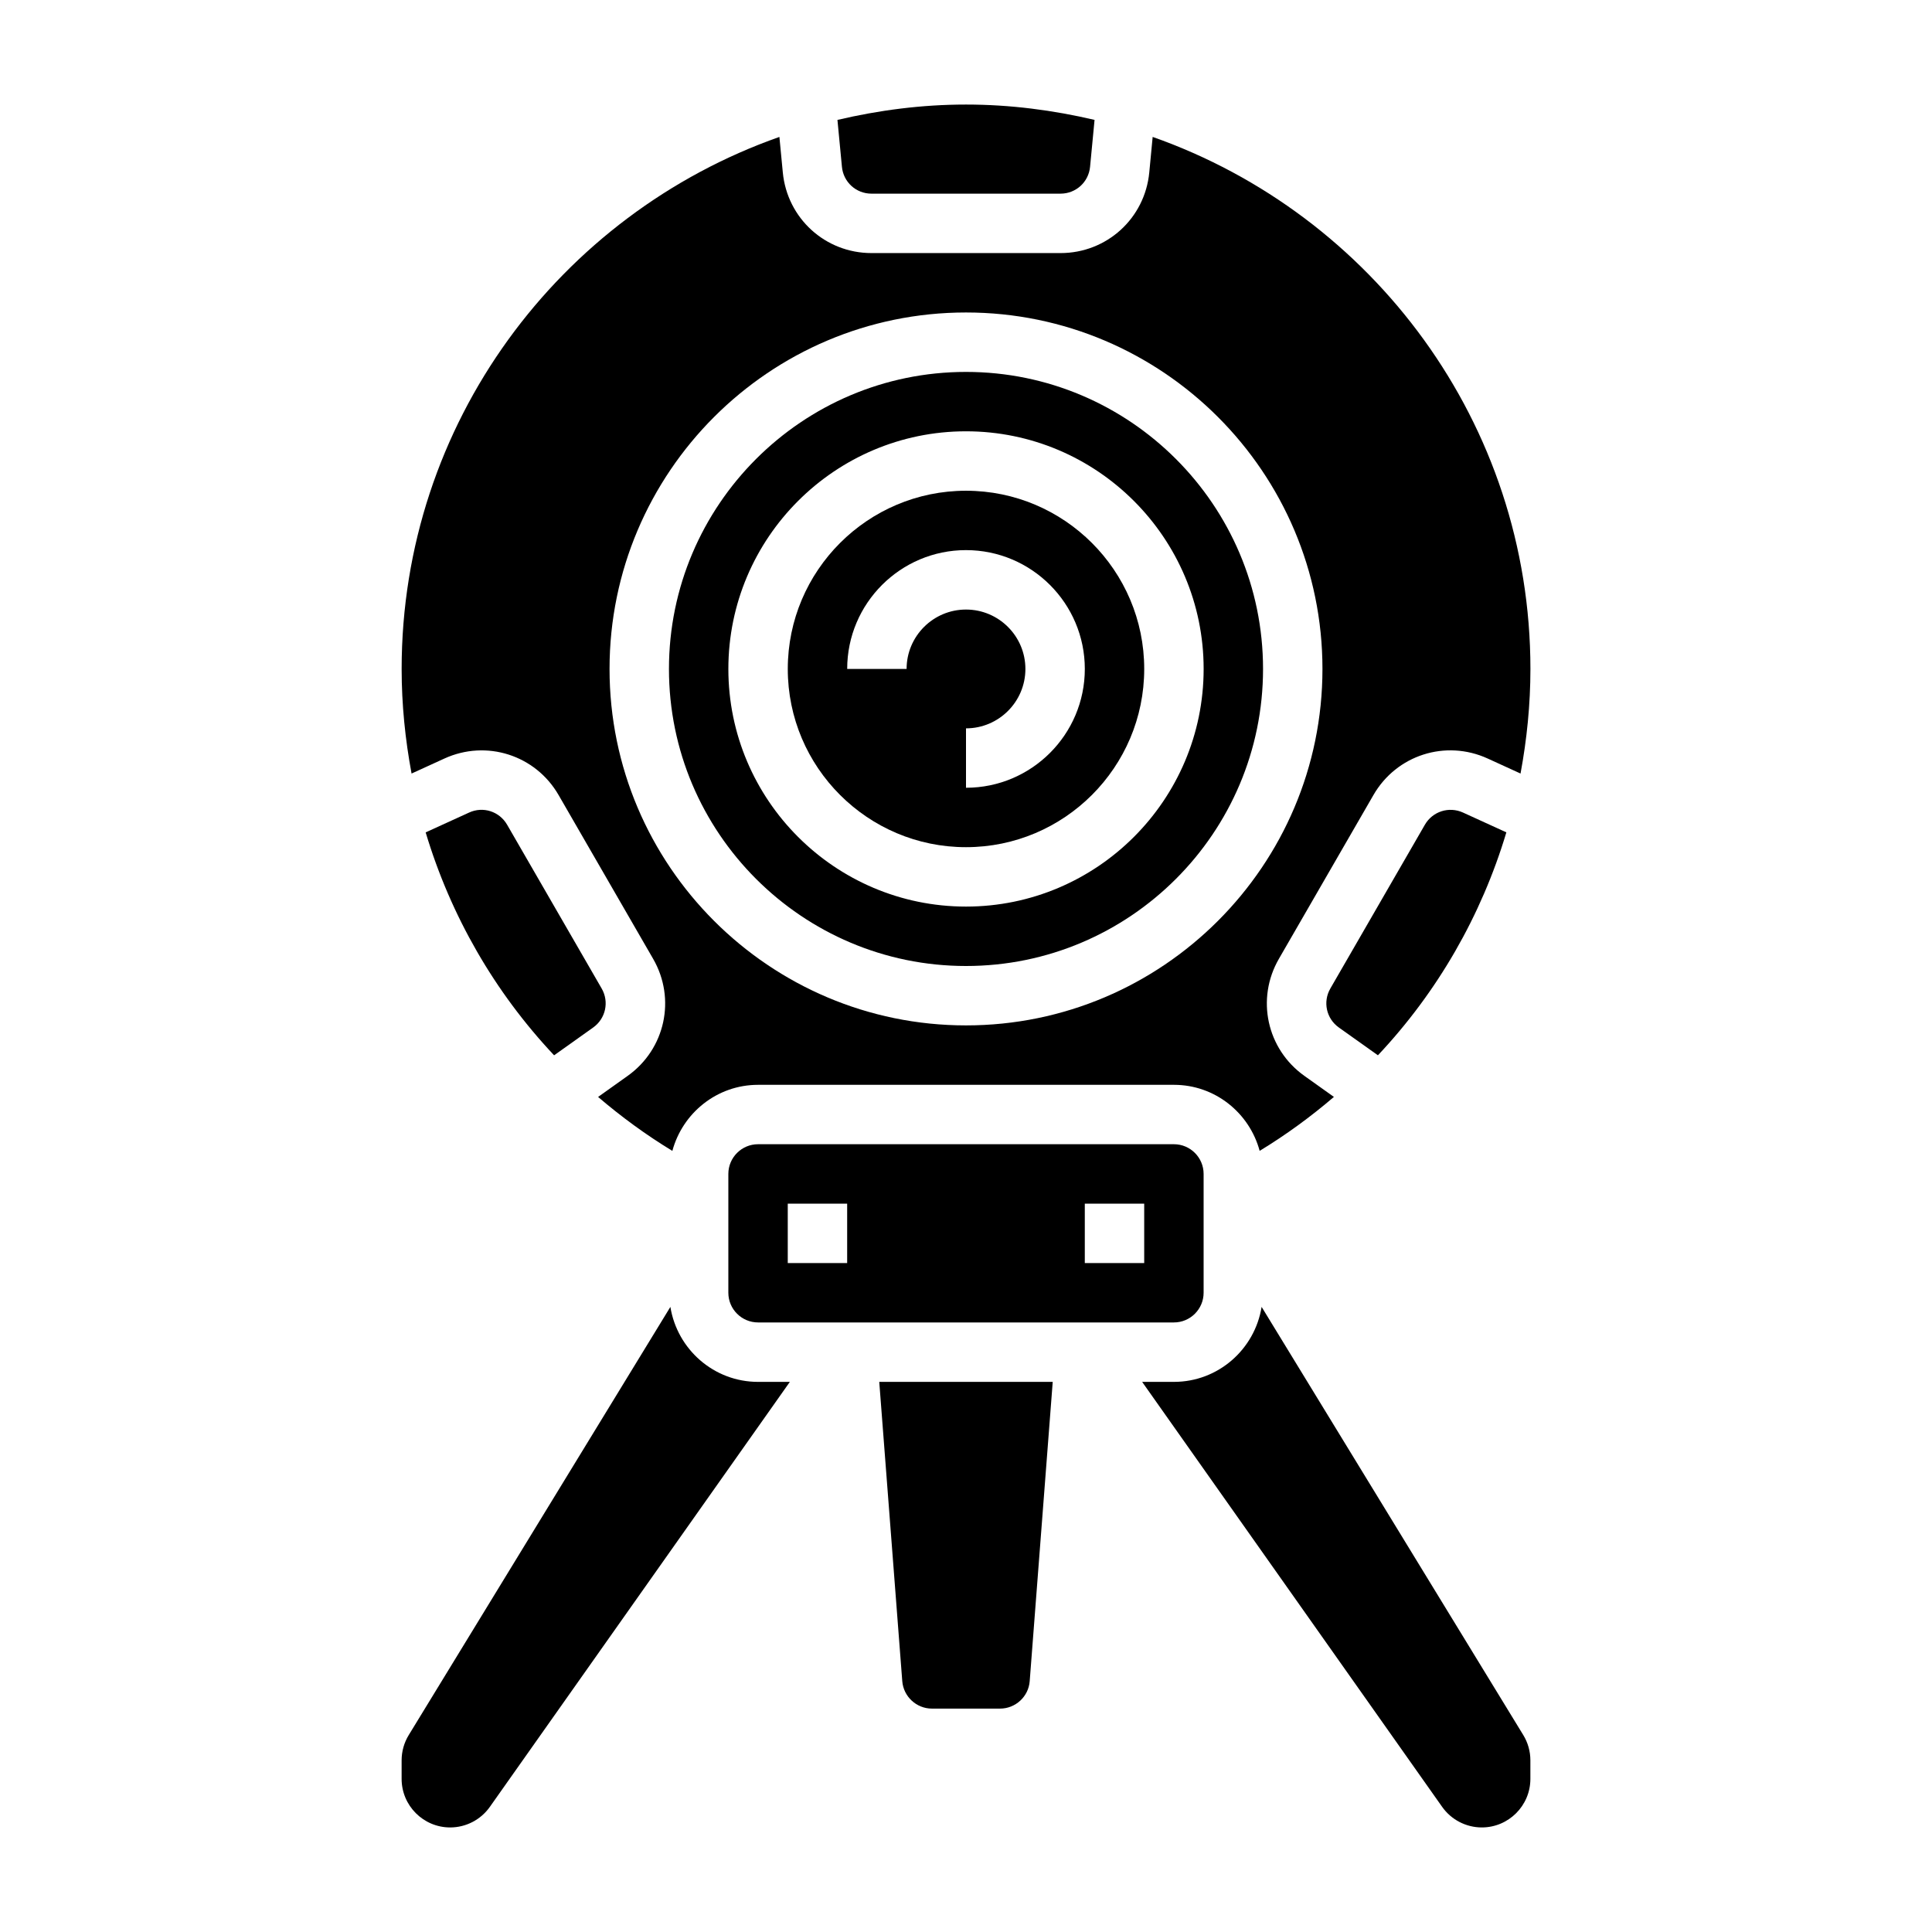
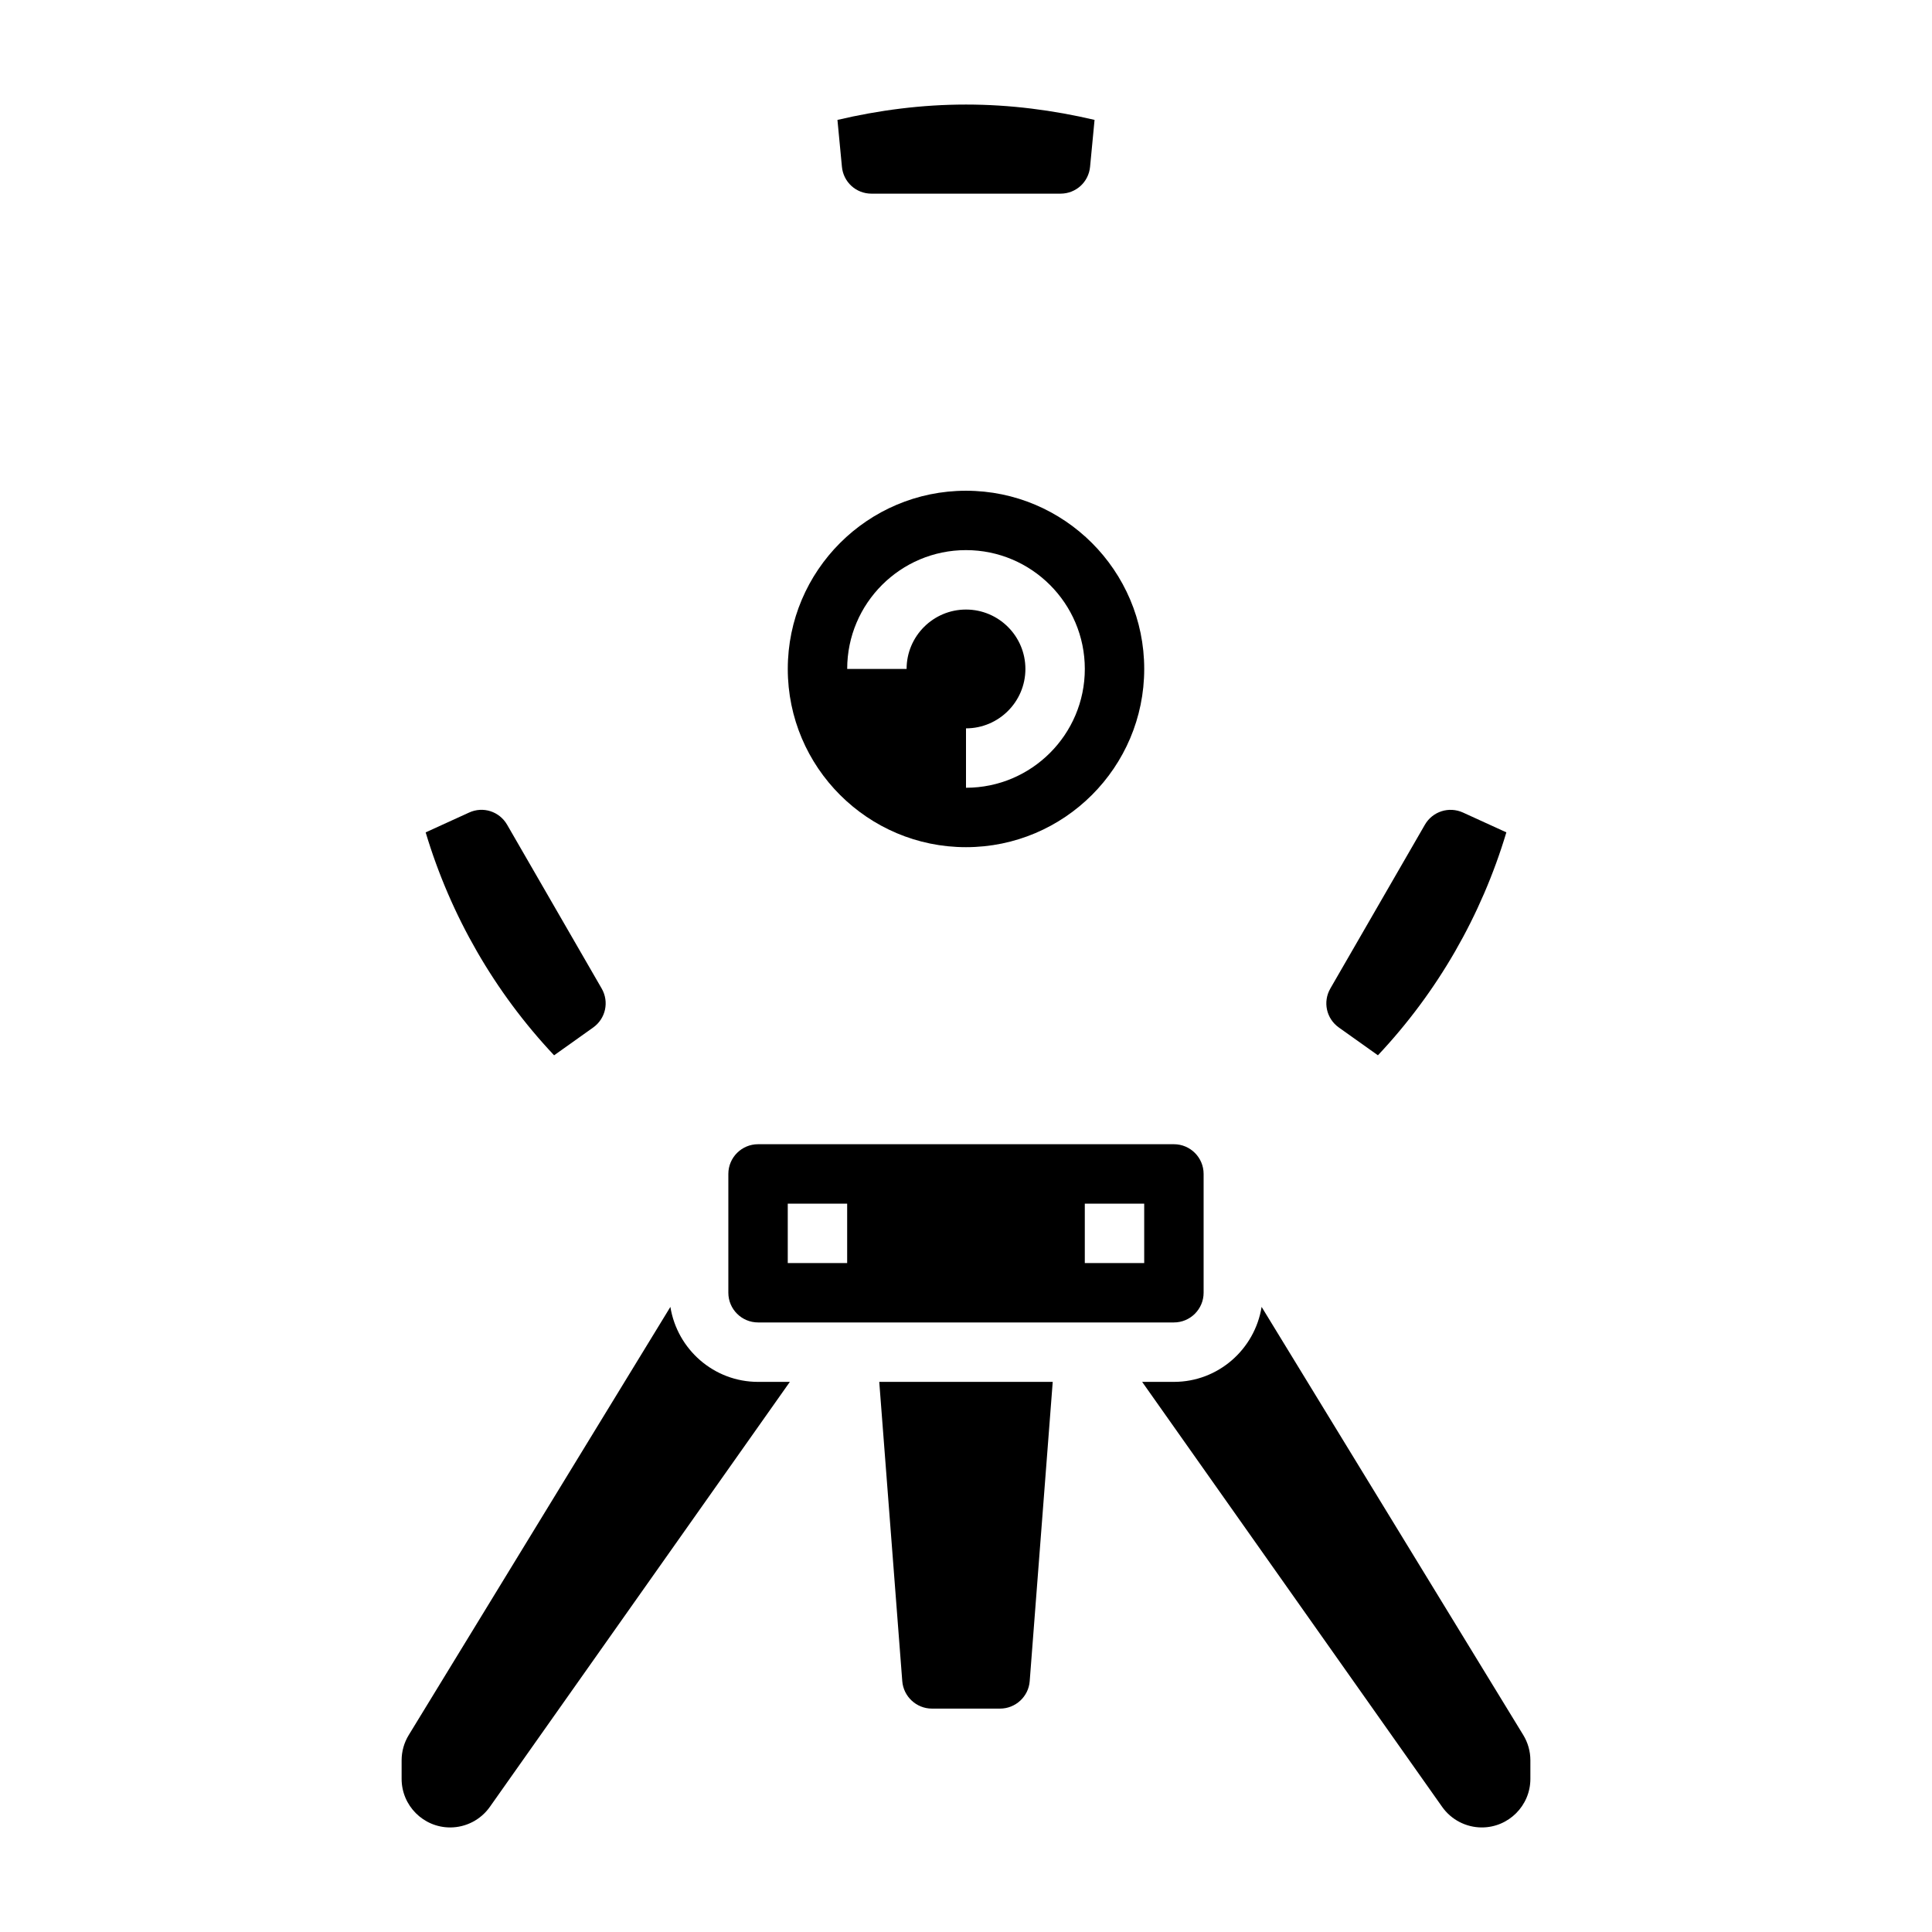
<svg xmlns="http://www.w3.org/2000/svg" fill="#000000" width="800px" height="800px" version="1.1" viewBox="144 144 512 512">
  <g>
-     <path d="m261.77 345.02c11.133-5.086 24.145-0.93 30.262 9.676l25.047 43.391c6.125 10.605 3.219 23.945-6.754 31.039l-7.824 5.574c6.117 5.234 12.668 10.035 19.68 14.297 2.715-10.055 11.824-17.508 22.719-17.508h110.21c10.895 0 20.004 7.453 22.711 17.5 7.016-4.266 13.57-9.062 19.68-14.297l-7.824-5.574c-9.973-7.094-12.879-20.445-6.746-31.039l25.047-43.391c6.117-10.605 19.113-14.762 30.262-9.676l8.715 3.984c1.676-9.031 2.621-18.289 2.621-27.719 0-65.117-41.902-120.5-100.11-140.99l-0.898 9.406c-1.164 12.188-11.277 21.375-23.512 21.375h-50.098c-12.234 0-22.34-9.188-23.508-21.371l-0.902-9.41c-58.207 20.484-100.11 75.871-100.11 140.99 0 9.43 0.945 18.688 2.629 27.719zm138.23-118.21c52.09 0 94.465 42.375 94.465 94.465s-42.375 94.465-94.465 94.465-94.465-42.375-94.465-94.465 42.375-94.465 94.465-94.465z" />
-     <path d="m521.61 362.56-25.047 43.391c-2.047 3.535-1.078 7.981 2.242 10.344l10.359 7.367c15.777-16.758 27.402-36.953 34.039-59.078l-11.508-5.258c-3.711-1.676-8.047-0.293-10.086 3.234z" />
-     <path d="m400 400c43.406 0 78.719-35.312 78.719-78.719s-35.312-78.719-78.719-78.719-78.719 35.312-78.719 78.719c-0.004 43.402 35.312 78.719 78.719 78.719zm0-141.7c34.723 0 62.977 28.254 62.977 62.977s-28.254 62.977-62.977 62.977-62.977-28.254-62.977-62.977 28.25-62.977 62.977-62.977z" />
+     <path d="m521.61 362.56-25.047 43.391c-2.047 3.535-1.078 7.981 2.242 10.344l10.359 7.367c15.777-16.758 27.402-36.953 34.039-59.078l-11.508-5.258c-3.711-1.676-8.047-0.293-10.086 3.234" />
    <path d="m374.95 195.32h50.098c4.078 0 7.445-3.062 7.832-7.117l1.188-12.43c-10.965-2.57-22.332-4.066-34.066-4.066-11.738 0-23.105 1.496-34.07 4.07l1.188 12.43c0.387 4.055 3.754 7.113 7.832 7.113z" />
    <path d="m400 368.51c26.047 0 47.23-21.184 47.23-47.23s-21.184-47.23-47.23-47.23-47.23 21.184-47.23 47.23c-0.004 26.047 21.18 47.23 47.23 47.23zm0-78.723c17.367 0 31.488 14.121 31.488 31.488 0 17.367-14.121 31.488-31.488 31.488v-15.742c8.684 0 15.742-7.062 15.742-15.742 0-8.684-7.062-15.742-15.742-15.742-8.684 0-15.742 7.062-15.742 15.742h-15.742c-0.004-17.367 14.117-31.492 31.484-31.492z" />
    <path d="m278.39 362.56c-2.039-3.527-6.367-4.938-10.086-3.219l-11.5 5.25c6.637 22.129 18.262 42.32 34.039 59.078l10.352-7.367c3.32-2.371 4.289-6.809 2.25-10.344z" />
    <path d="m383.11 589.52c0.316 4.086 3.762 7.277 7.848 7.277h18.074c4.094 0 7.543-3.188 7.848-7.266l6.102-79.328h-45.973z" />
    <path d="m344.89 447.23c-4.336 0-7.871 3.527-7.871 7.871v31.488c0 4.344 3.535 7.871 7.871 7.871h110.21c4.336 0 7.871-3.527 7.871-7.871v-31.488c0-4.344-3.535-7.871-7.871-7.871zm23.617 31.488h-15.742v-15.742h15.742zm78.719 0h-15.742v-15.742h15.742z" />
    <path d="m321.66 490.34-69.336 113.46c-1.238 2.023-1.891 4.34-1.891 6.707v4.914c0 7.098 5.769 12.871 12.871 12.871 4.172 0 8.102-2.039 10.508-5.449l79.508-112.63h-8.422c-11.738 0-21.43-8.637-23.238-19.871z" />
    <path d="m478.34 490.34c-1.809 11.234-11.5 19.871-23.238 19.871h-8.422l79.508 112.63c2.41 3.41 6.336 5.449 10.508 5.449 7.102 0 12.871-5.773 12.871-12.871v-4.914c0-2.371-0.652-4.691-1.891-6.715z" />
  </g>
</svg>